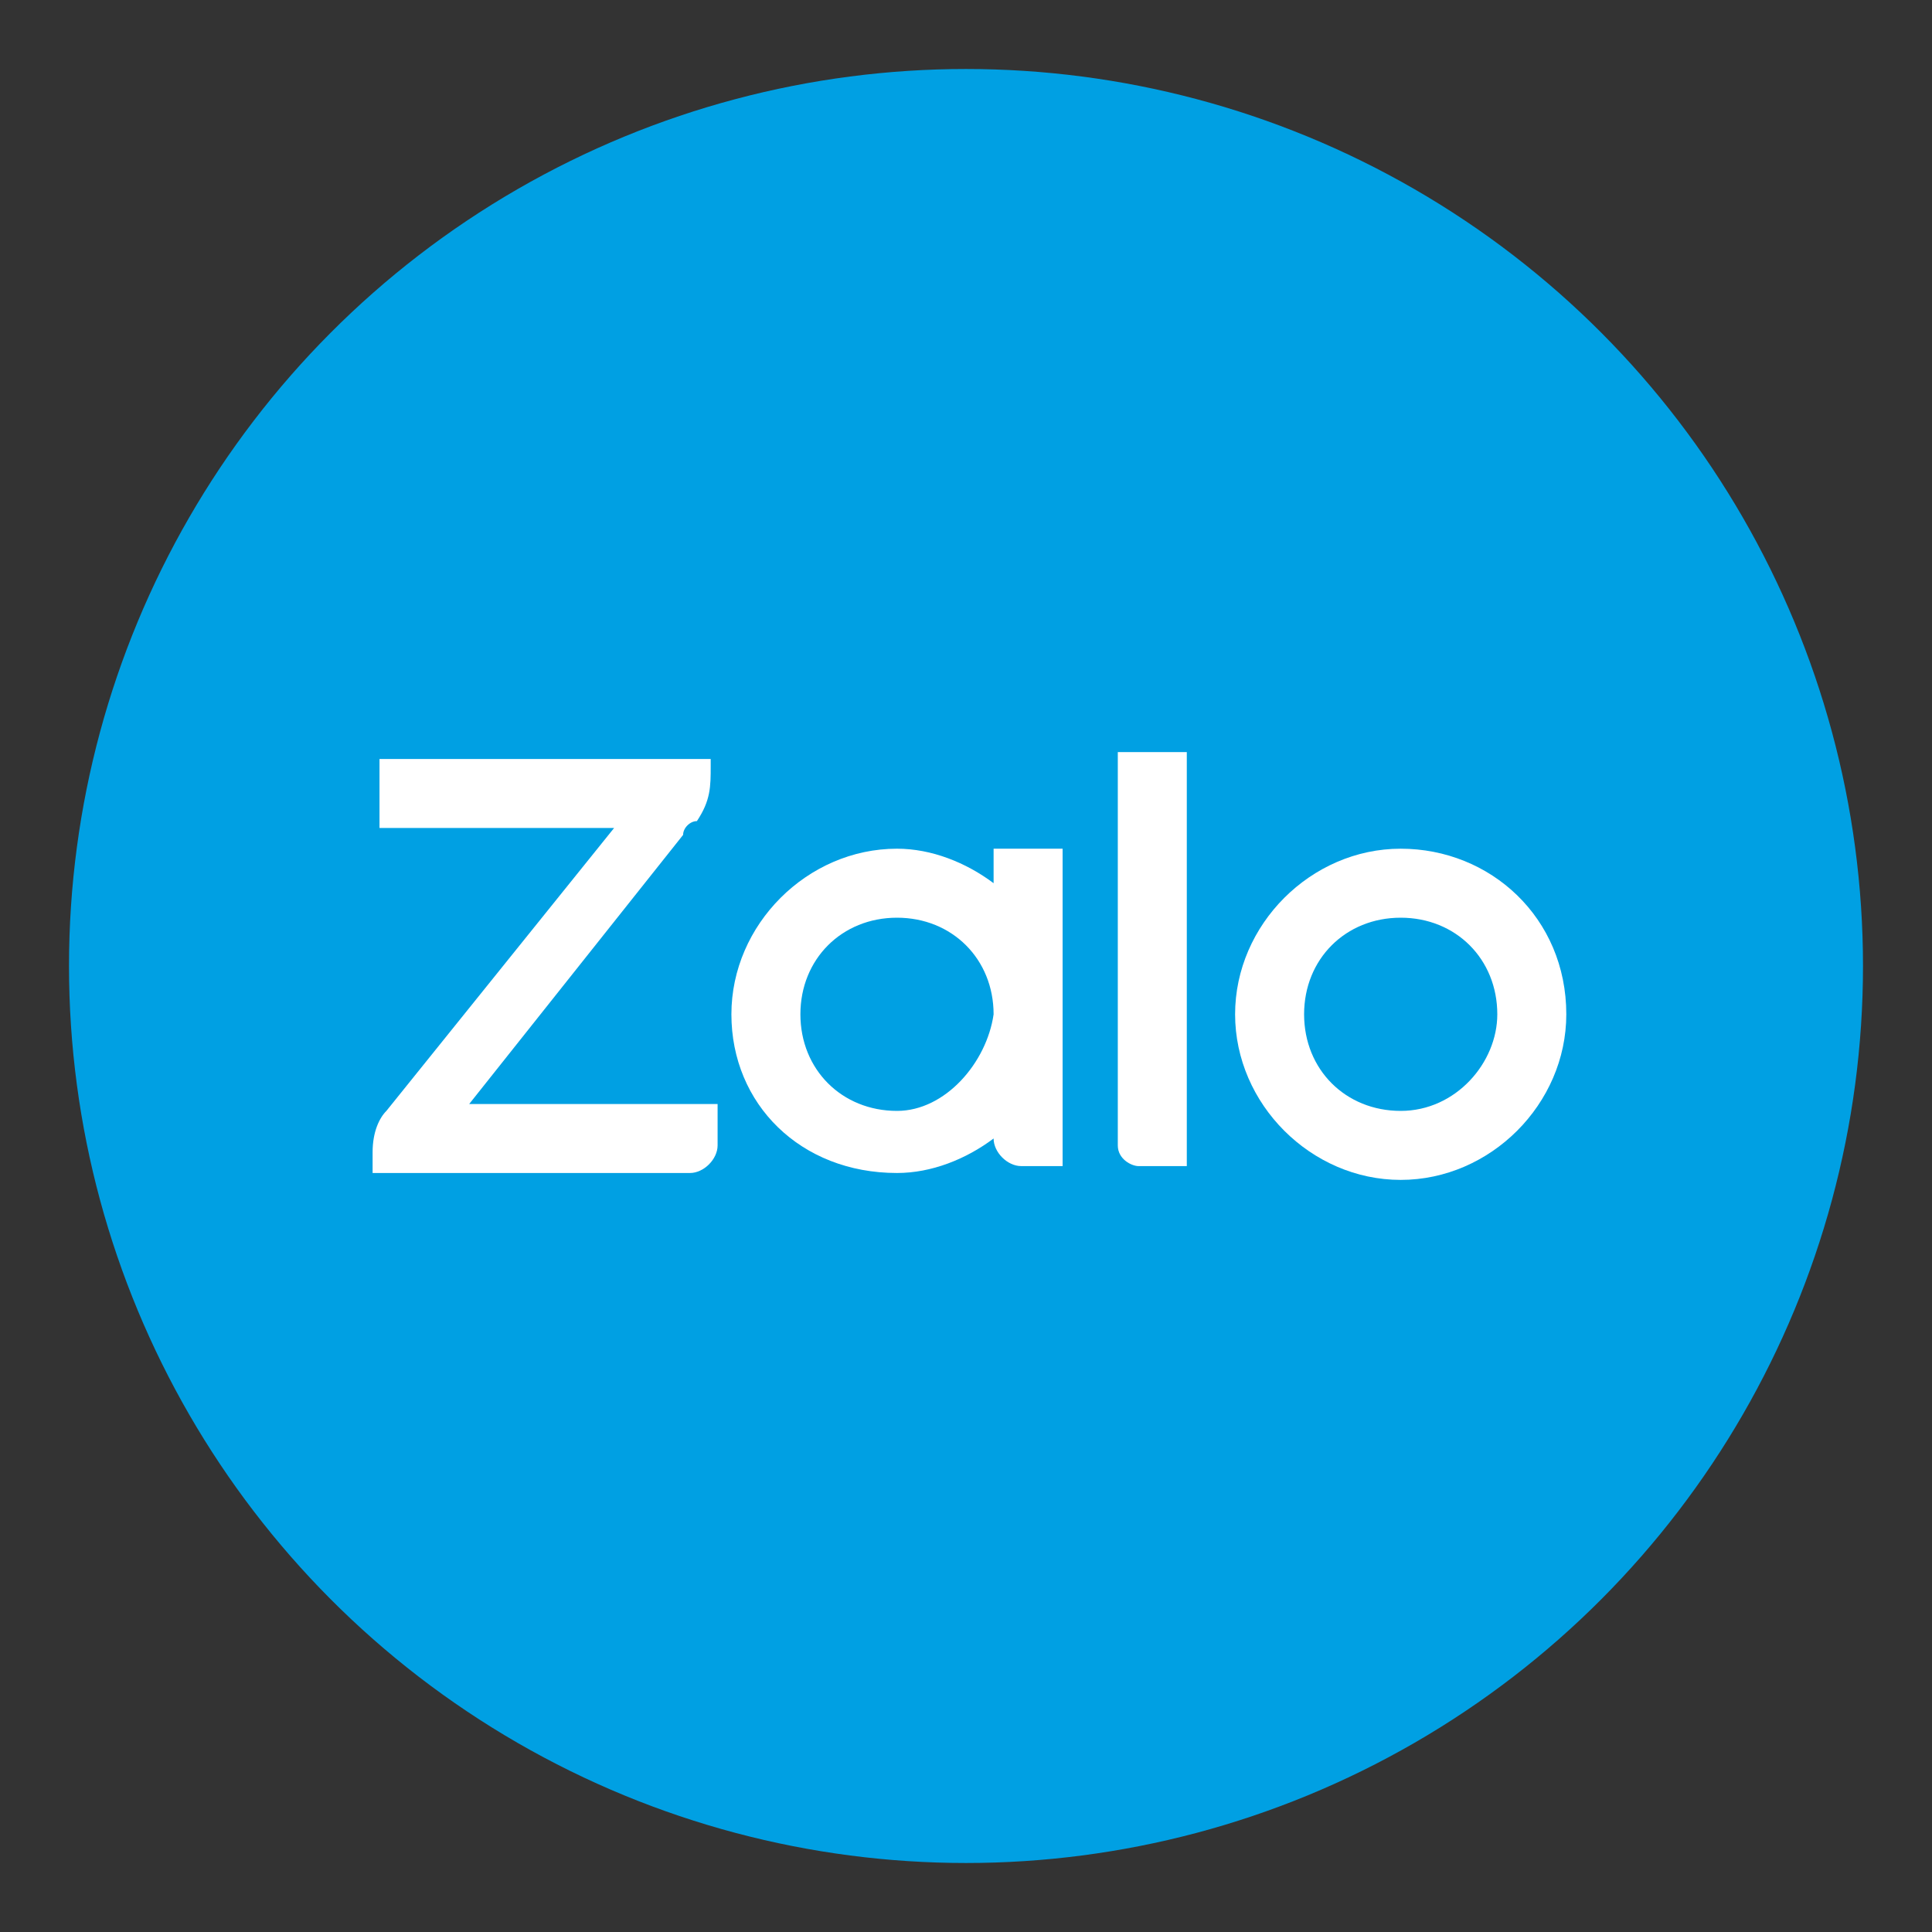
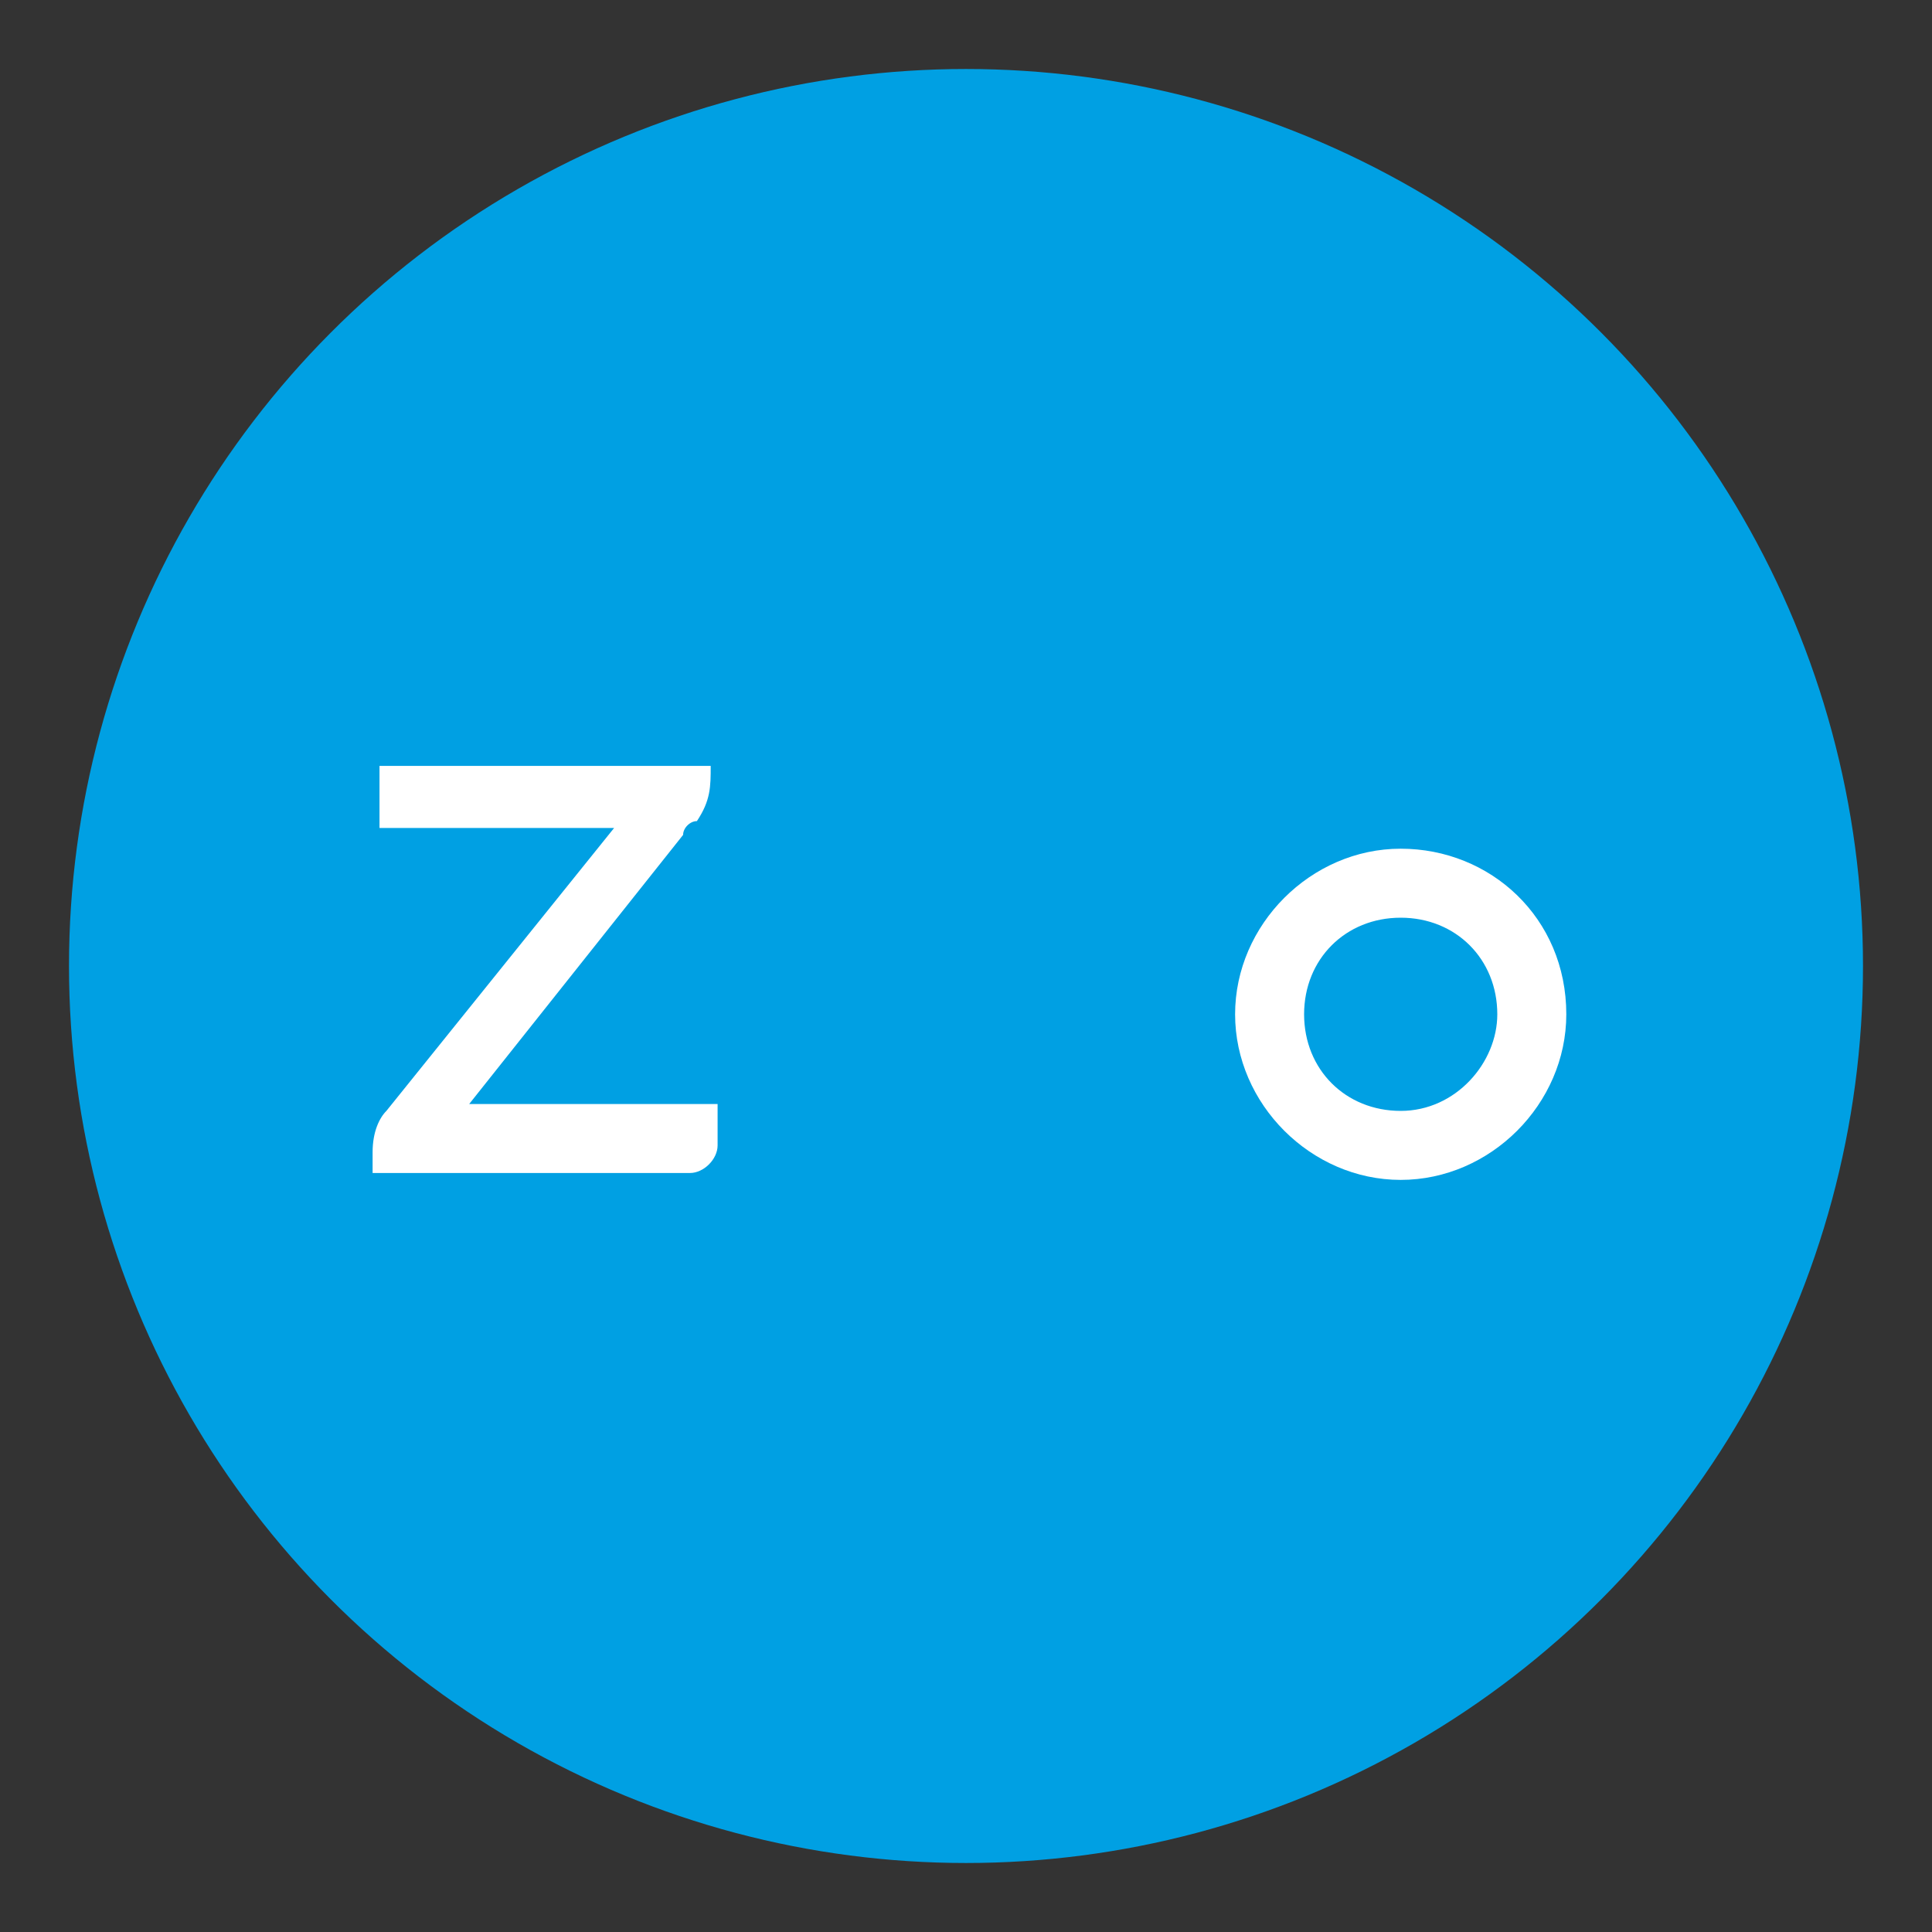
<svg xmlns="http://www.w3.org/2000/svg" version="1.1" id="Layer_1" x="0px" y="0px" viewBox="0 0 28 28" style="enable-background:new 0 0 28 28;" xml:space="preserve">
  <rect x="0" y="0" width="28" height="28" fill="#333333" stroke="none" />
  <style type="text/css">
	.st0{fill:#00A0E3;}
	.st1{fill:#FFFFFF;}
</style>
  <g>
    <circle class="st0" cx="14" cy="14" r="13" />
    <g>
-       <path class="st1" d="M5.5,12h3.4l-3.3,4.1c-0.1,0.1-0.2,0.3-0.2,0.6V17H10c0.2,0,0.4-0.2,0.4-0.4V16H6.8l3.1-3.9    c0-0.1,0.1-0.2,0.2-0.2l0,0c0.2-0.3,0.2-0.5,0.2-0.8V11H5.5V12z" />
-       <path class="st1" d="M16.2,16.6c0,0.2,0.2,0.3,0.3,0.3h0.7v-6h-1C16.2,11,16.2,16.6,16.2,16.6z" />
-       <path class="st1" d="M14.4,12.8c-0.4-0.3-0.9-0.5-1.4-0.5c-1.3,0-2.4,1.1-2.4,2.4s1,2.3,2.4,2.3c0.5,0,1-0.2,1.4-0.5    c0,0.2,0.2,0.4,0.4,0.4h0.6v-4.6h-1V12.8z M13,16.1c-0.8,0-1.4-0.6-1.4-1.4c0-0.8,0.6-1.4,1.4-1.4c0.8,0,1.4,0.6,1.4,1.4    C14.3,15.4,13.7,16.1,13,16.1z" />
+       <path class="st1" d="M5.5,12h3.4l-3.3,4.1c-0.1,0.1-0.2,0.3-0.2,0.6V17H10c0.2,0,0.4-0.2,0.4-0.4V16H6.8l3.1-3.9    c0-0.1,0.1-0.2,0.2-0.2l0,0c0.2-0.3,0.2-0.5,0.2-0.8H5.5V12z" />
      <path class="st1" d="M20.3,12.3c-1.3,0-2.4,1.1-2.4,2.4s1.1,2.4,2.4,2.4s2.4-1.1,2.4-2.4C22.7,13.3,21.6,12.3,20.3,12.3z     M20.3,16.1c-0.8,0-1.4-0.6-1.4-1.4c0-0.8,0.6-1.4,1.4-1.4s1.4,0.6,1.4,1.4C21.7,15.4,21.1,16.1,20.3,16.1z" />
    </g>
  </g>
</svg>